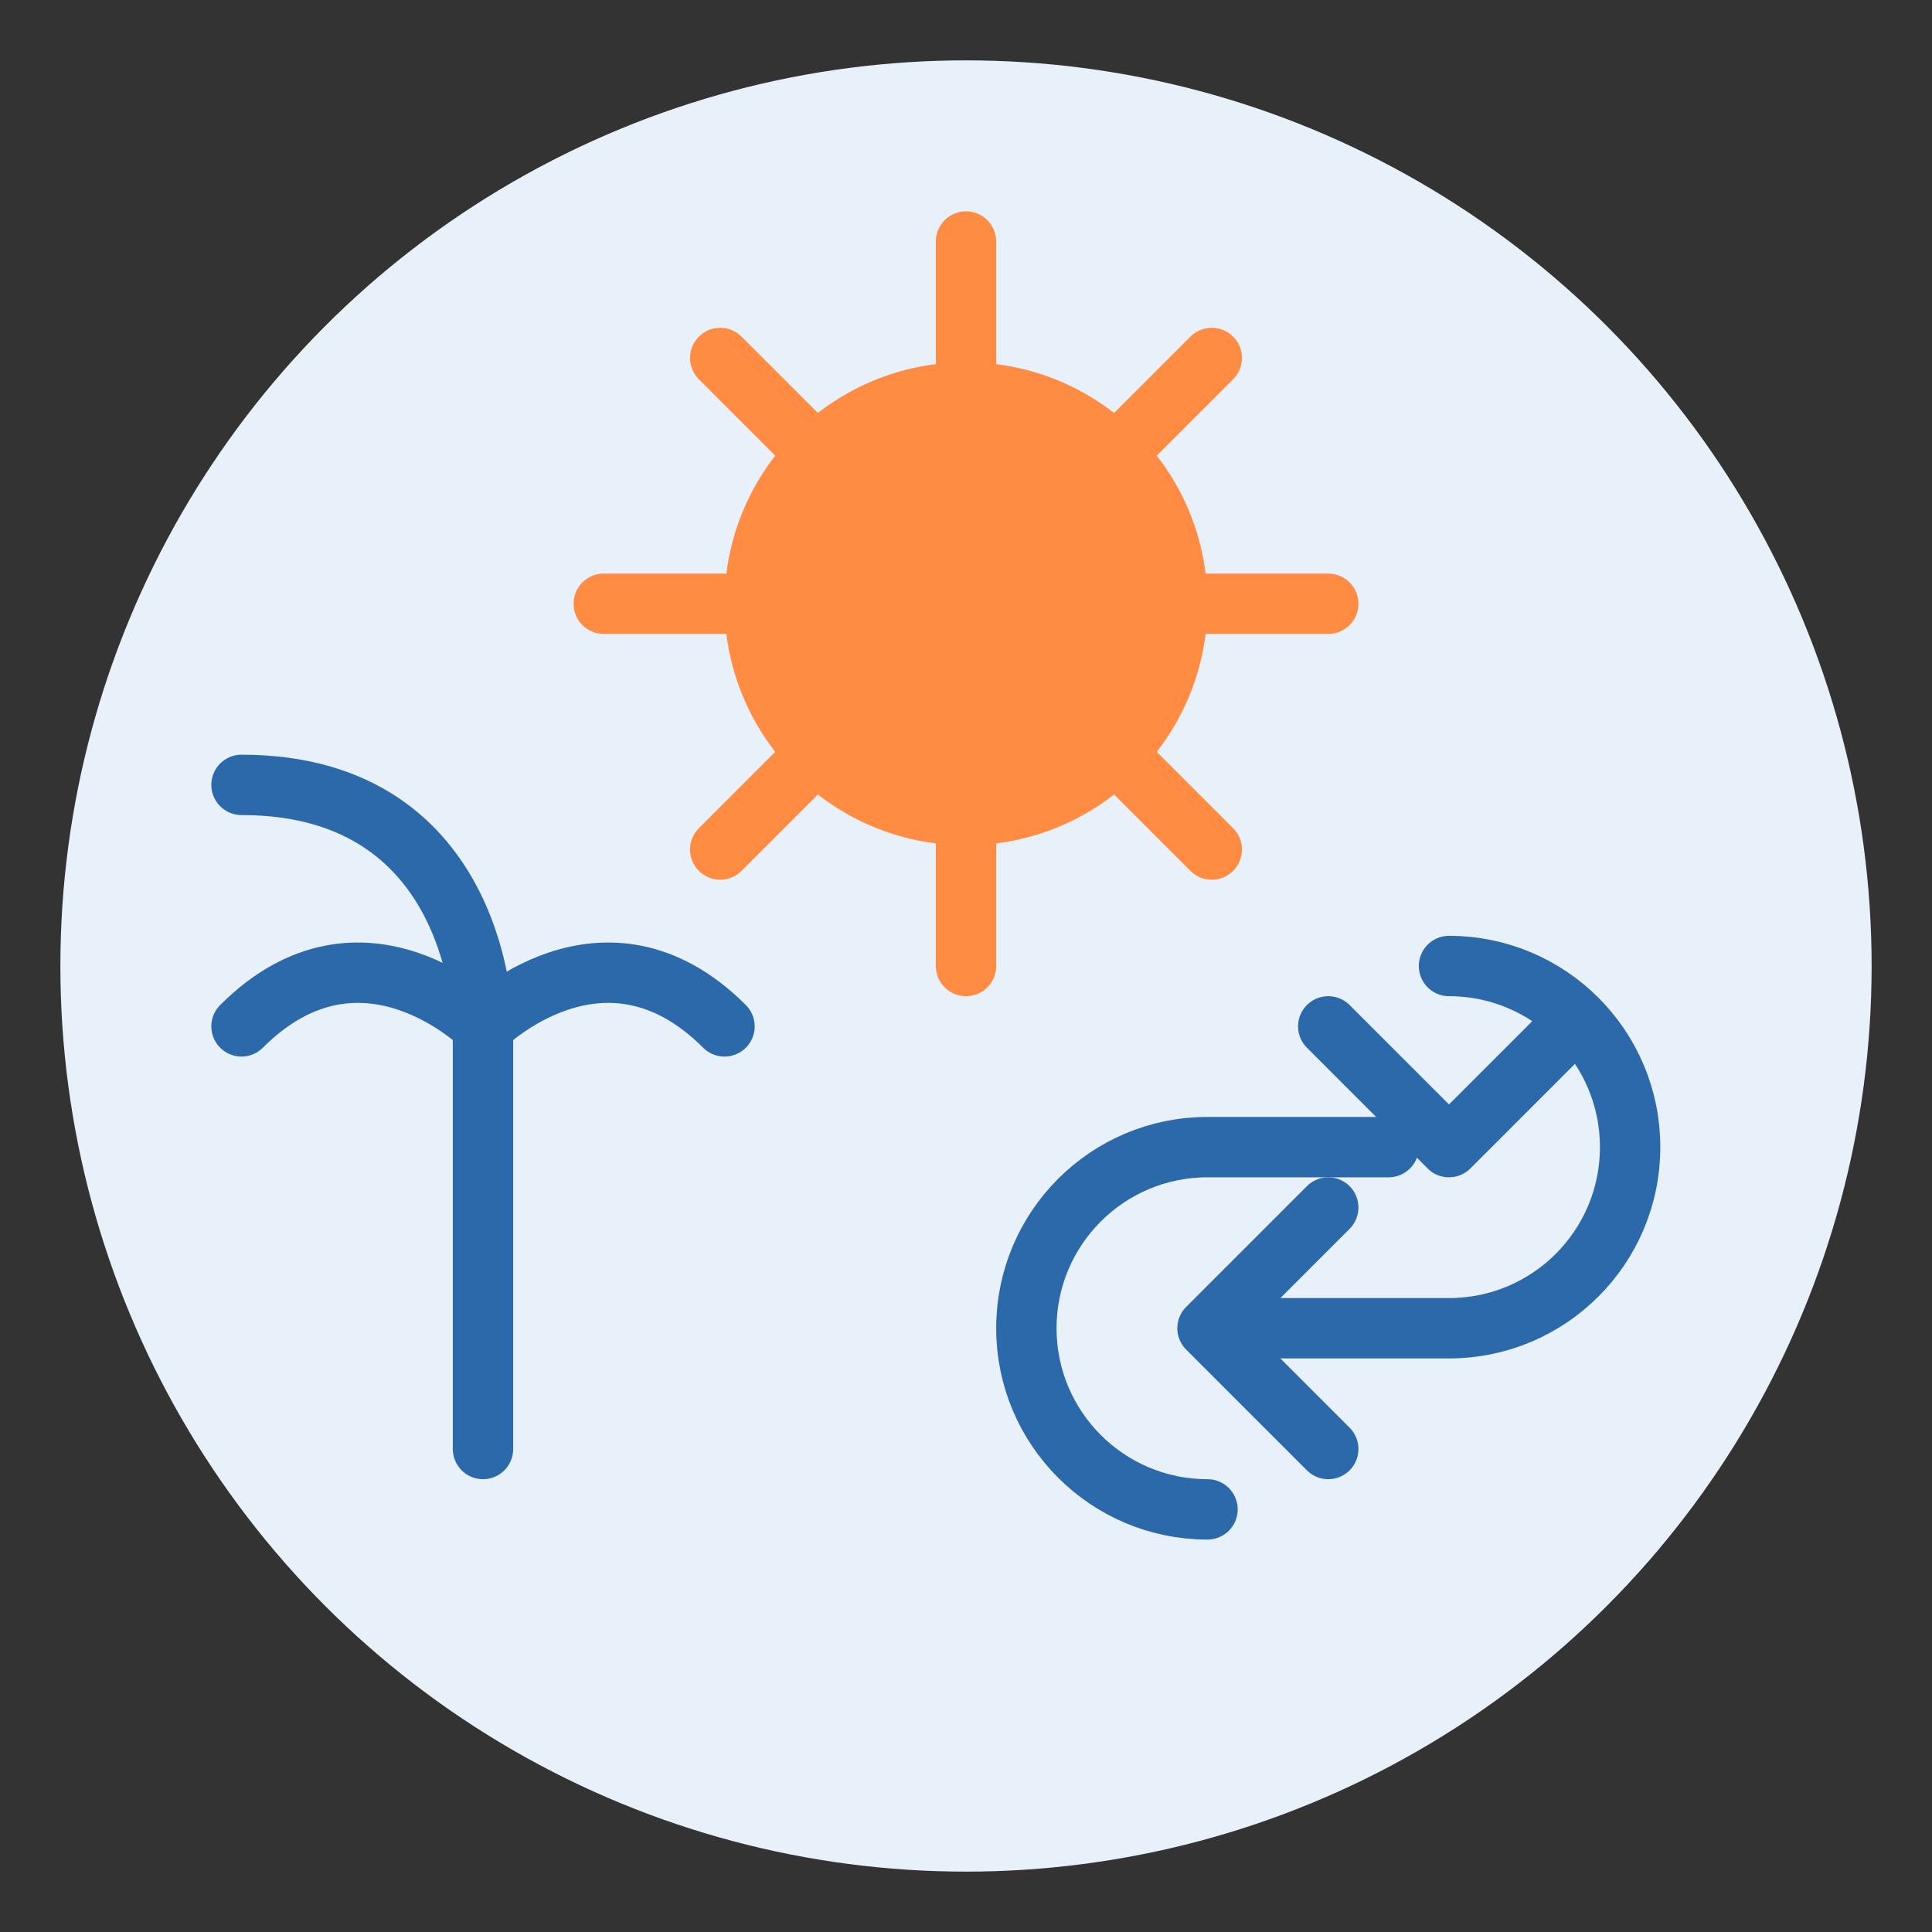
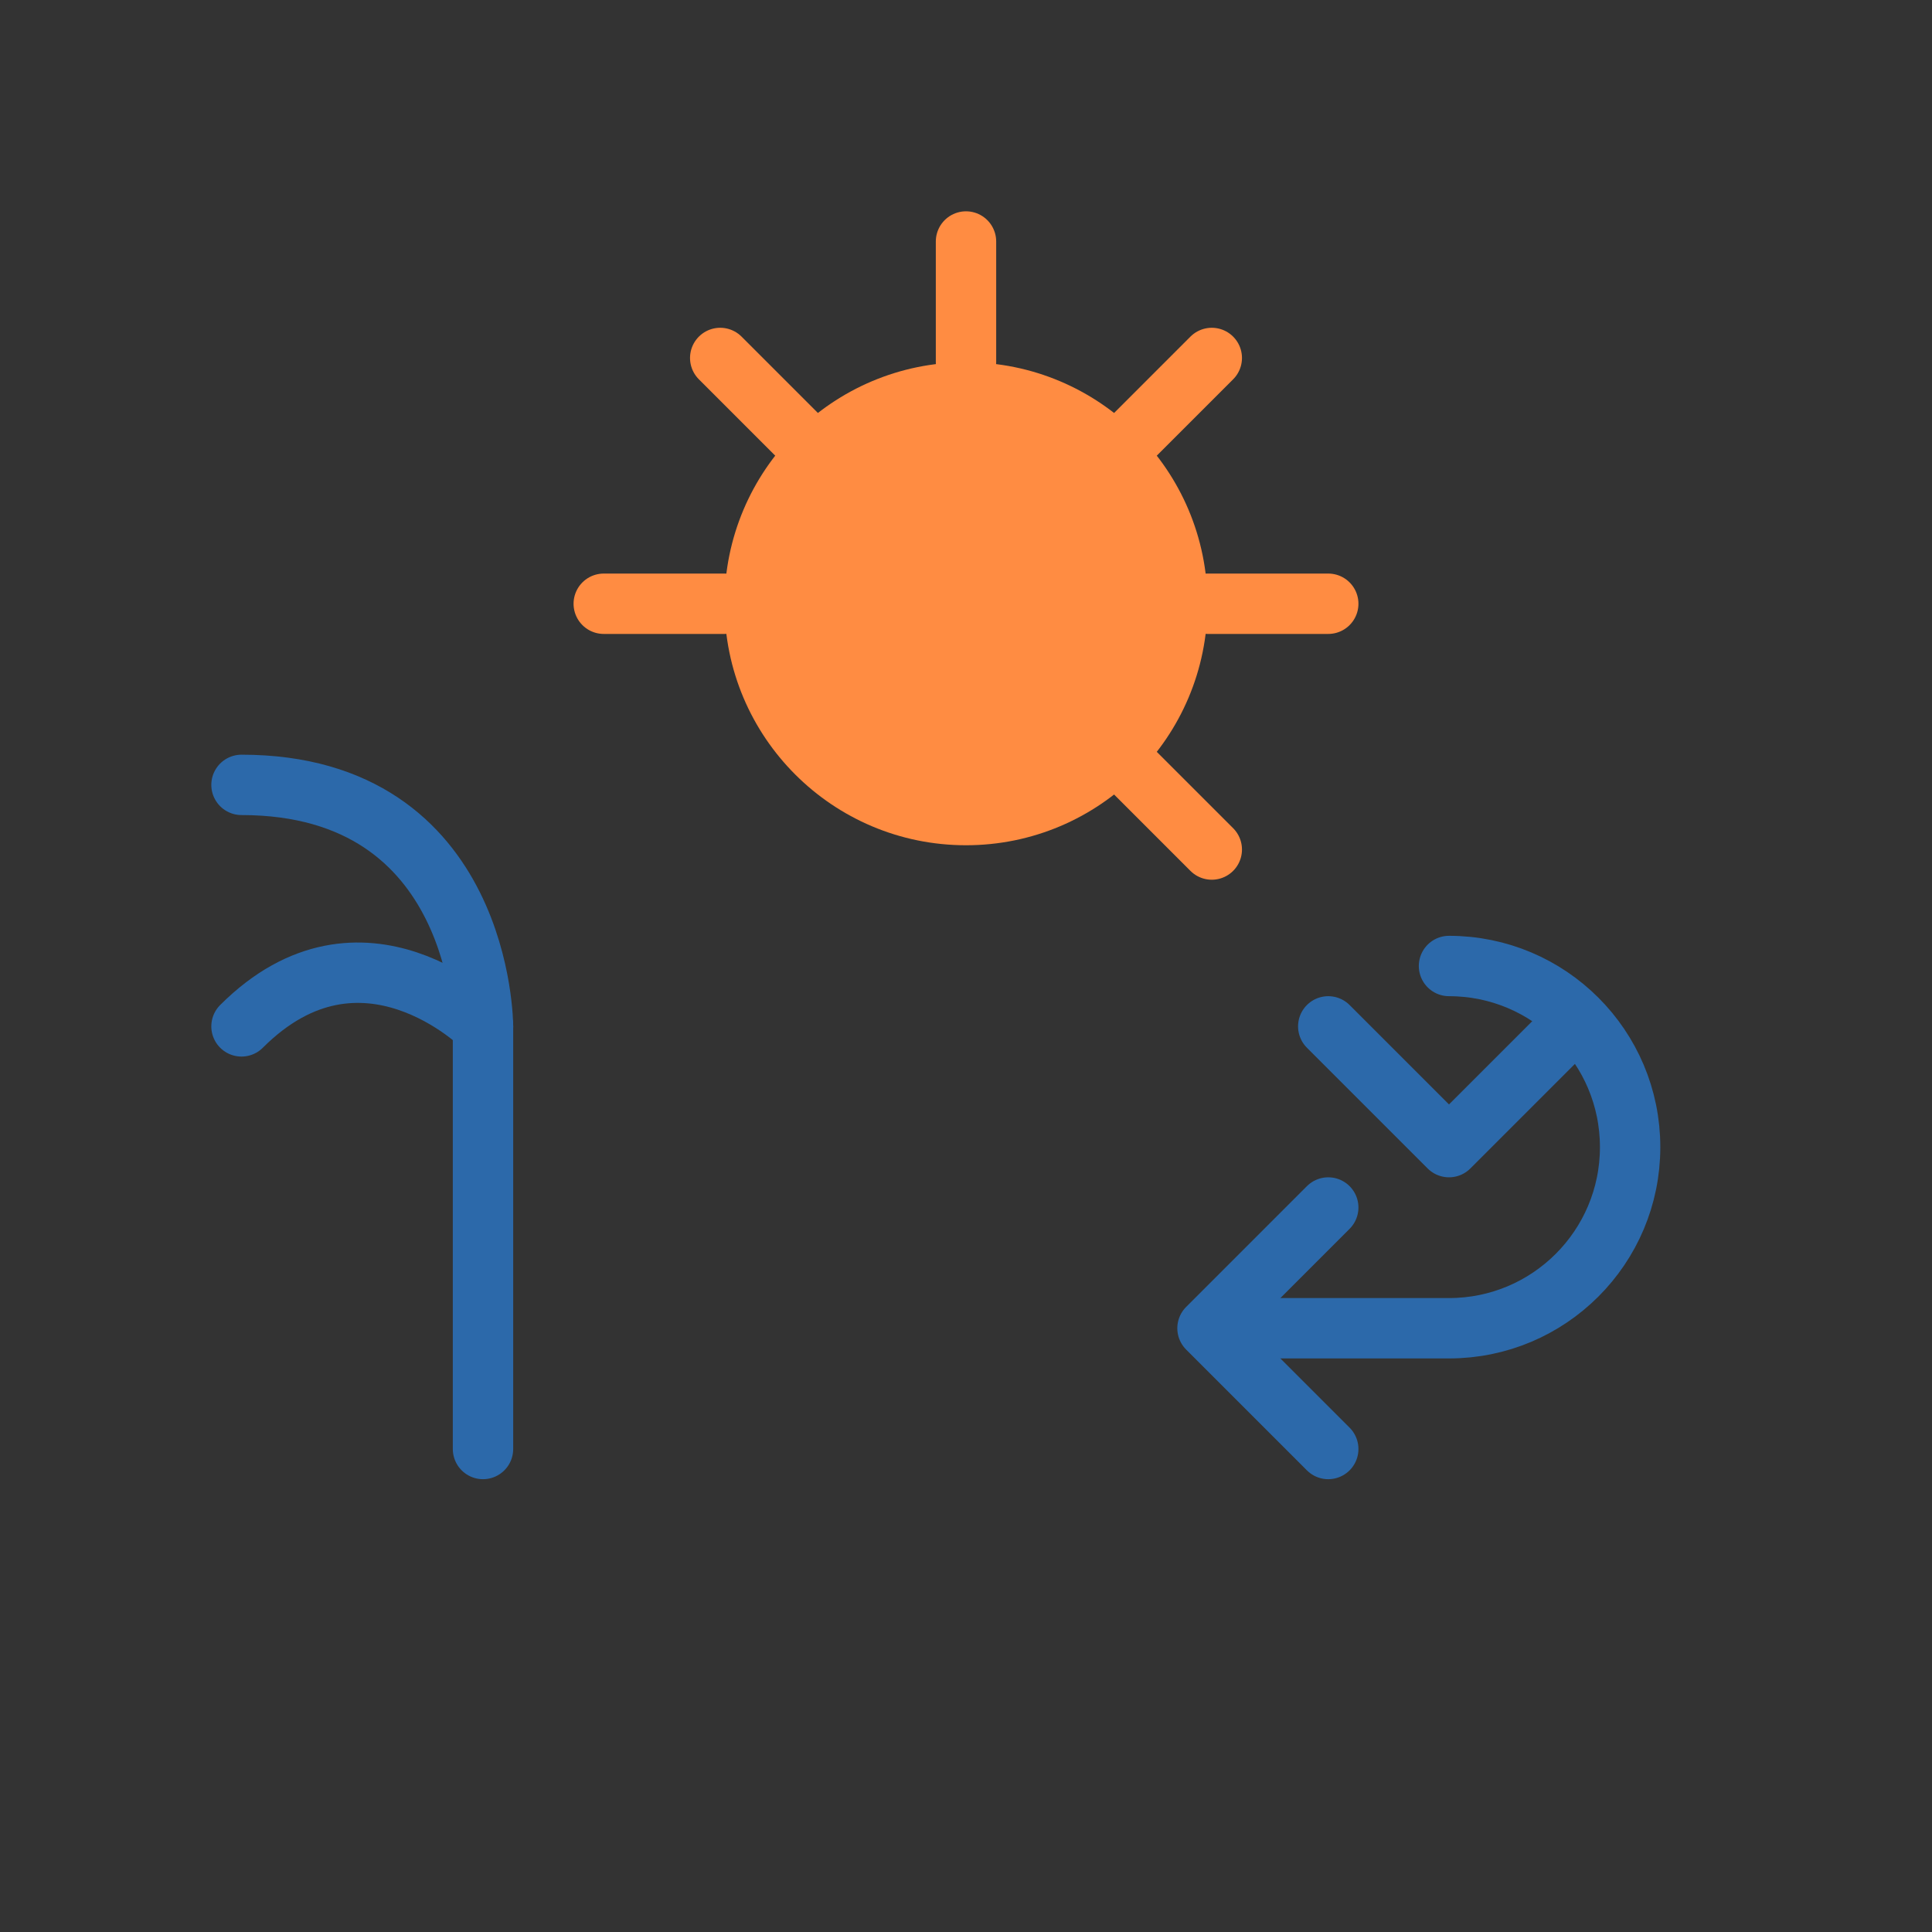
<svg xmlns="http://www.w3.org/2000/svg" width="64" height="64" viewBox="0 0 64 64" fill="none">
  <rect x="0" y="0" width="64" height="64" fill="#333333" stroke="none" />
-   <circle cx="32" cy="32" r="30" fill="#E8F1F9" />
  <circle cx="32" cy="20" r="8" fill="#FF8C42" />
  <line x1="32" y1="8" x2="32" y2="12" stroke="#FF8C42" stroke-width="2" stroke-linecap="round" />
-   <line x1="32" y1="28" x2="32" y2="32" stroke="#FF8C42" stroke-width="2" stroke-linecap="round" />
  <line x1="20" y1="20" x2="24" y2="20" stroke="#FF8C42" stroke-width="2" stroke-linecap="round" />
  <line x1="40" y1="20" x2="44" y2="20" stroke="#FF8C42" stroke-width="2" stroke-linecap="round" />
  <line x1="23.858" y1="11.858" x2="26.686" y2="14.686" stroke="#FF8C42" stroke-width="2" stroke-linecap="round" />
  <line x1="37.314" y1="25.314" x2="40.142" y2="28.142" stroke="#FF8C42" stroke-width="2" stroke-linecap="round" />
-   <line x1="23.858" y1="28.142" x2="26.686" y2="25.314" stroke="#FF8C42" stroke-width="2" stroke-linecap="round" />
  <line x1="37.314" y1="14.686" x2="40.142" y2="11.858" stroke="#FF8C42" stroke-width="2" stroke-linecap="round" />
  <line x1="16" y1="48" x2="16" y2="34" stroke="#2C69AA" stroke-width="2" stroke-linecap="round" />
  <path d="M16 34 C16 34, 12 30, 8 34" stroke="#2C69AA" stroke-width="2" stroke-linecap="round" />
  <path d="M16 34 C16 34, 16 26, 8 26" stroke="#2C69AA" stroke-width="2" stroke-linecap="round" />
-   <path d="M16 34 C16 34, 20 30, 24 34" stroke="#2C69AA" stroke-width="2" stroke-linecap="round" />
  <path d="M48 32C51.314 32 54 34.686 54 38C54 41.314 51.314 44 48 44H42" stroke="#2C69AA" stroke-width="2" stroke-linecap="round" />
  <path d="M44 48L40 44L44 40" stroke="#2C69AA" stroke-width="2" stroke-linecap="round" stroke-linejoin="round" />
-   <path d="M40 50C36.686 50 34 47.314 34 44C34 40.686 36.686 38 40 38H46" stroke="#2C69AA" stroke-width="2" stroke-linecap="round" />
  <path d="M44 34L48 38L52 34" stroke="#2C69AA" stroke-width="2" stroke-linecap="round" stroke-linejoin="round" />
</svg>